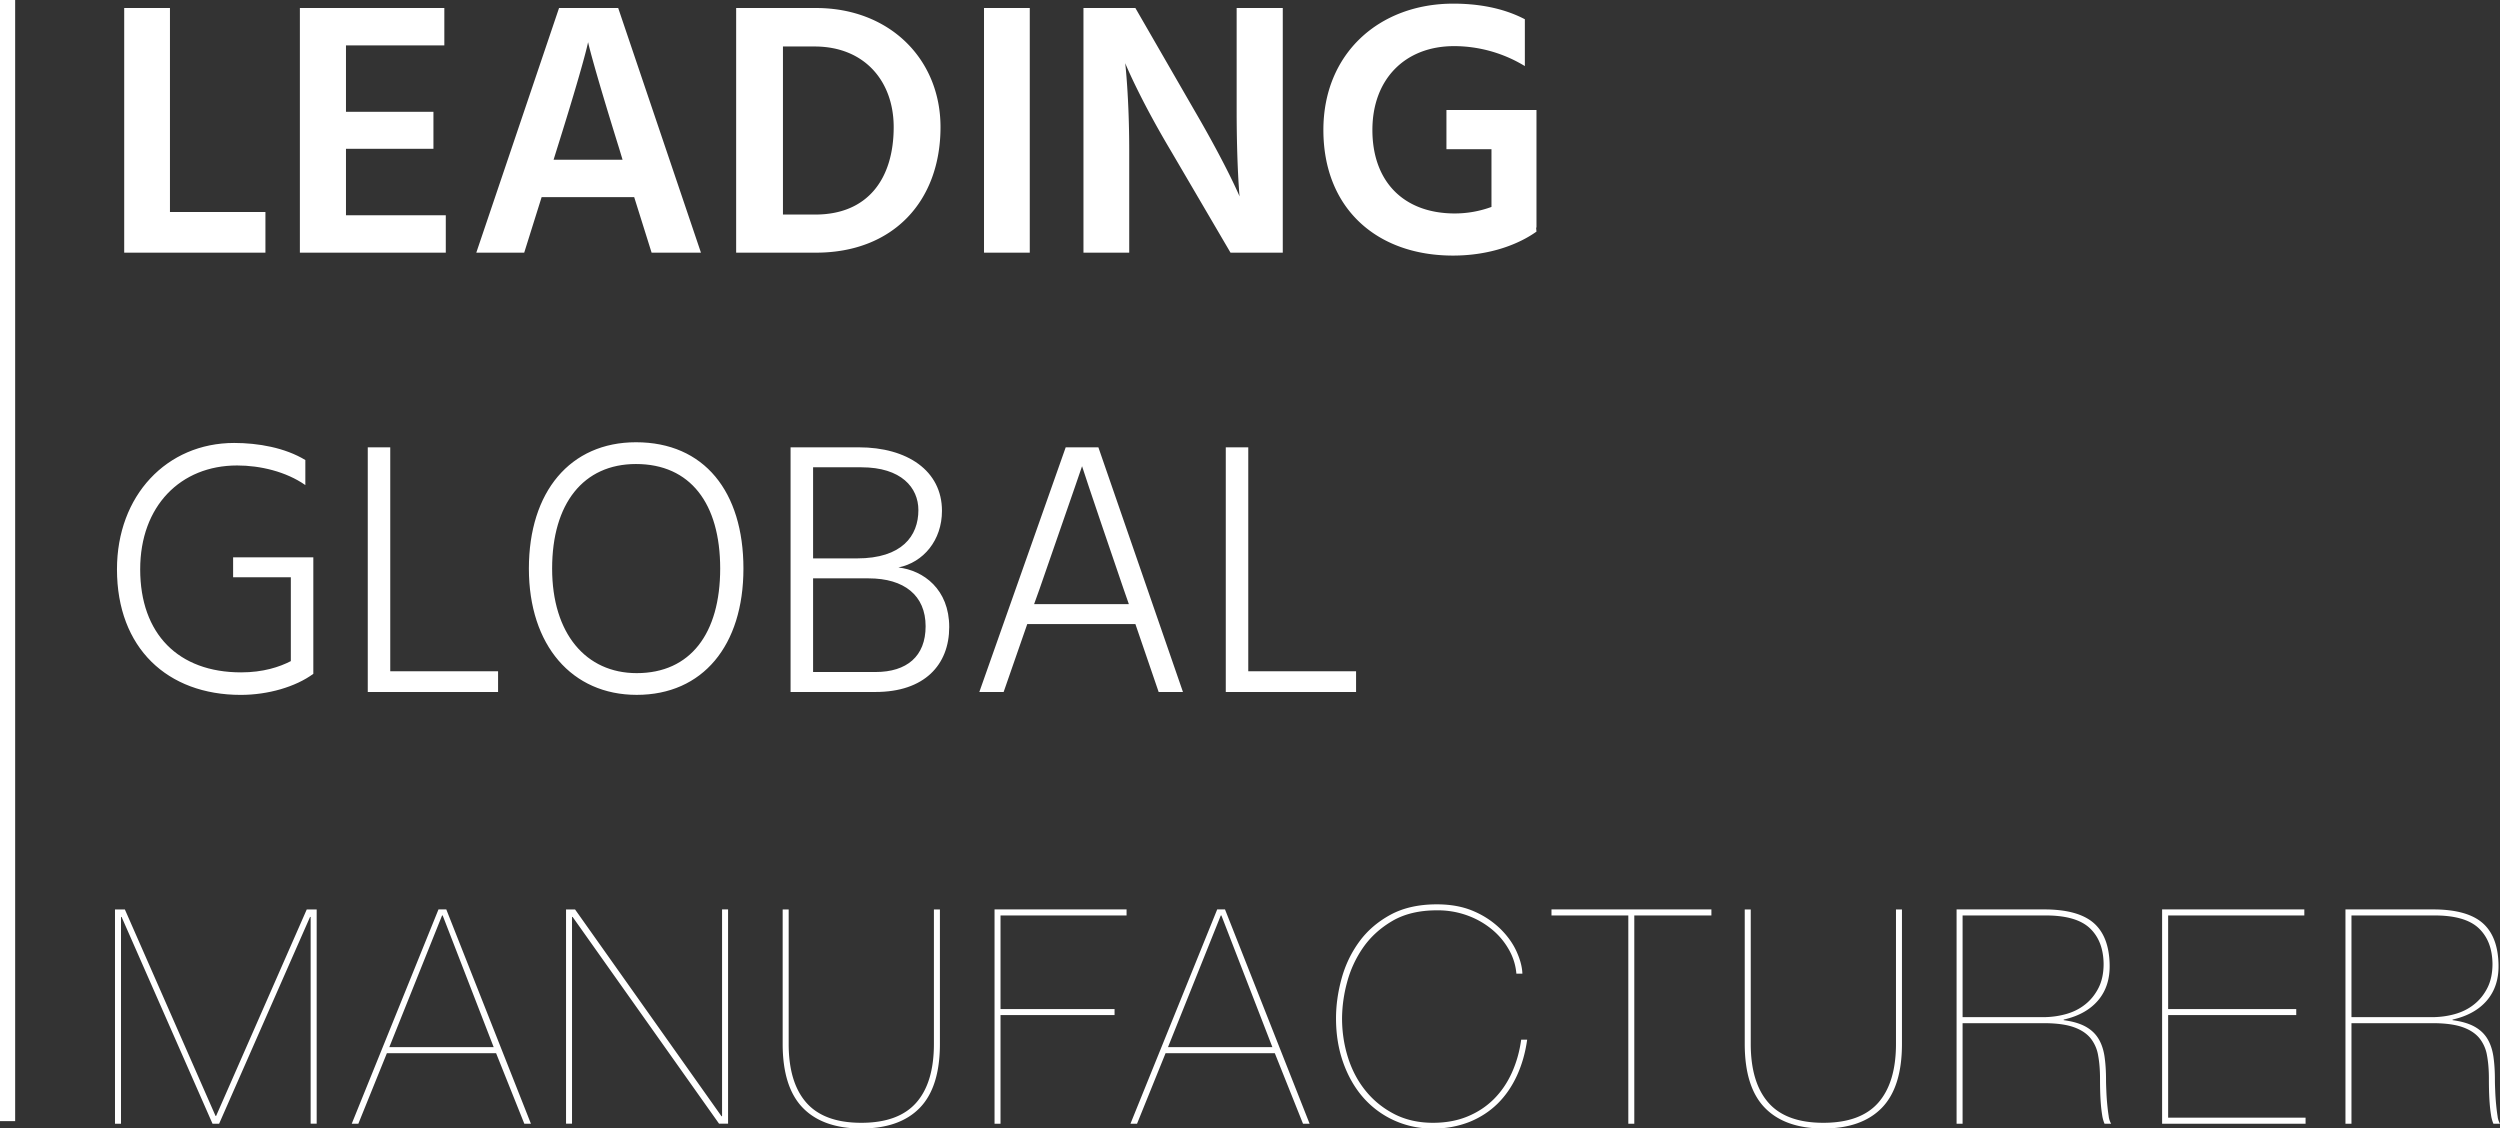
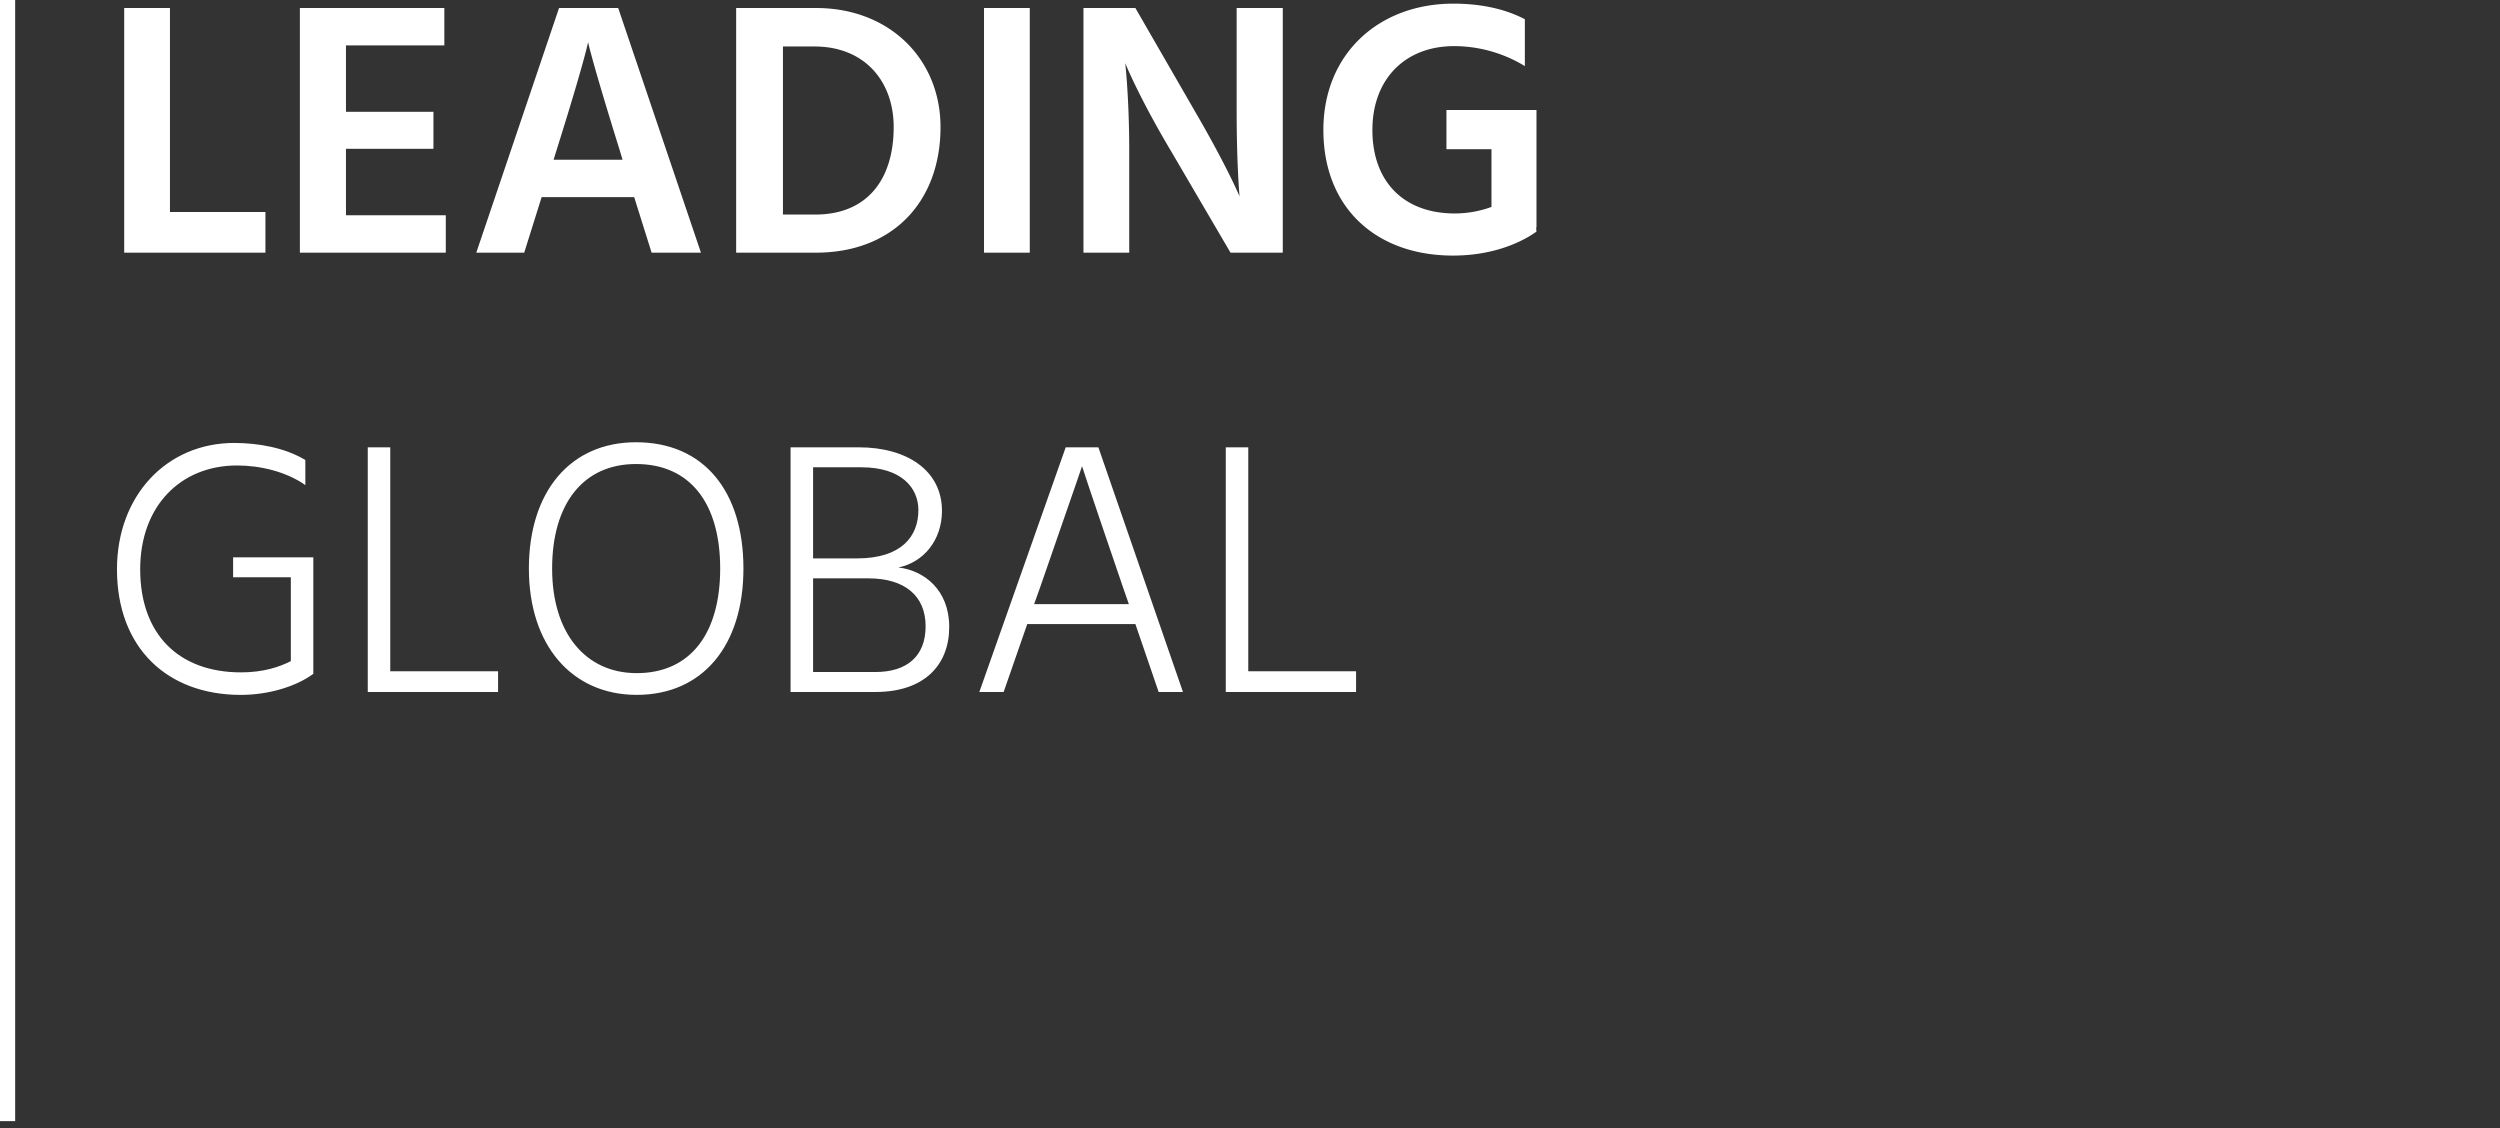
<svg xmlns="http://www.w3.org/2000/svg" id="Layer_1" viewBox="0 0 96.155 43.404">
  <rect x="0" y="0" width="96.155" height="43.404" fill="#333333" stroke="none" />
  <defs>
    <style>.cls-1{isolation:isolate}.cls-2{fill:#fff}</style>
  </defs>
  <path class="cls-2" d="M0 0h.583v43.121H0z" />
  <g class="cls-1">
    <path class="cls-2" d="M10.209 8.154v1.564H4.777V.308h1.76v7.846h3.672ZM17.146 8.28v1.438h-5.612V.308h5.556v1.438h-3.783V4.3h3.364v1.424h-3.364V8.28h3.84ZM24.392 7.582h-3.56l-.67 2.136h-1.843l3.183-9.41h2.275l3.183 9.41h-1.898l-.67-2.136Zm-.447-1.438-.126-.419c-1.061-3.407-1.2-4.104-1.2-4.104s-.126.697-1.201 4.118l-.126.405h2.653ZM31.385.308c2.834 0 4.789 1.969 4.789 4.58 0 2.861-1.83 4.83-4.79 4.83h-3.07V.308h3.07Zm-.028 7.944c2.024 0 3.016-1.382 3.016-3.364 0-1.76-1.117-3.1-3.044-3.1h-1.215v6.464h1.243ZM37.848.308h1.759v9.41h-1.76V.308ZM41.673.308h1.996l2.262 3.923c1.27 2.178 1.745 3.323 1.745 3.323s-.112-1.159-.112-3.323V.308h1.774v9.41h-2.01l-2.29-3.91c-1.23-2.066-1.76-3.378-1.76-3.378s.154 1.326.154 3.365v3.923h-1.76V.308ZM59.096 8.755h-.014l.014.153c-.643.46-1.745.922-3.211.922-2.933 0-4.985-1.815-4.985-4.831C50.9 2.053 53.05.14 55.898.14c.88 0 1.872.14 2.751.6v1.802a5.239 5.239 0 0 0-2.722-.768c-1.885 0-3.142 1.27-3.142 3.225 0 1.983 1.2 3.211 3.17 3.211.516 0 .99-.098 1.41-.251v-2.22h-1.732V4.231h3.463v4.524Z" />
  </g>
  <g class="cls-1">
    <path class="cls-2" d="M12.051 25.917c-.684.503-1.745.81-2.792.81-2.82 0-4.76-1.801-4.76-4.831 0-2.834 1.912-4.859 4.508-4.859.922 0 1.956.182 2.737.657v.963c-.74-.517-1.731-.754-2.625-.754-2.177 0-3.727 1.564-3.727 3.993 0 2.486 1.466 3.965 3.881 3.965.852 0 1.48-.209 1.913-.433v-3.225h-2.22v-.768h3.085v4.482ZM19.157 25.82v.795h-5.012v-9.41h.865v8.614h4.147ZM24.461 17.01c2.624 0 4.133 1.898 4.133 4.858s-1.564 4.858-4.105 4.858c-2.486 0-4.147-1.898-4.147-4.858s1.592-4.858 4.119-4.858Zm.028 8.88c2.066 0 3.211-1.523 3.211-4.022s-1.145-4.021-3.239-4.021c-2.024 0-3.225 1.522-3.225 4.021s1.298 4.022 3.253 4.022ZM33.032 17.205c1.857 0 3.198.894 3.198 2.443 0 1.131-.712 1.983-1.676 2.178.964.112 1.955.838 1.955 2.29s-.95 2.499-2.835 2.499h-3.267v-9.41h2.625Zm-1.759 4.272h1.69c1.73 0 2.36-.865 2.36-1.857 0-.865-.657-1.647-2.193-1.647h-1.857v3.505Zm2.401 4.37c1.201 0 1.927-.6 1.927-1.76 0-1.186-.824-1.842-2.192-1.842h-2.136v3.602h2.402ZM43.67 24.004h-4.16l-.908 2.611h-.935l3.322-9.41h1.257l3.253 9.41h-.935l-.894-2.611Zm-.252-.768-.209-.6c-1.424-4.16-1.591-4.705-1.591-4.705s-.182.544-1.634 4.72l-.21.585h3.644ZM52.157 25.82v.795h-5.011v-9.41h.865v8.614h4.146Z" />
  </g>
  <g class="cls-1">
-     <path class="cls-2" d="M12.18 34.978v8.241h-.232v-7.952h-.023L8.428 43.22h-.254l-3.497-7.952h-.023v7.952h-.231v-8.24h.38l3.487 7.94h.023l3.485-7.94h.381ZM13.783 43.22h-.254l3.336-8.242h.3l3.255 8.242h-.254l-1.085-2.712H14.88l-1.097 2.712Zm3.243-8.01h-.023l-2.03 5.066h4.015l-1.962-5.066ZM22.117 34.978l5.632 7.953h.023v-7.953h.231v8.241h-.347l-5.632-7.952h-.023v7.952h-.23v-8.24h.346ZM36.151 34.978v5.171c0 1.109-.258 1.928-.773 2.46-.515.53-1.266.795-2.25.795s-1.736-.266-2.251-.796c-.516-.531-.774-1.35-.774-2.459v-5.17h.231v5.17c0 .993.227 1.747.681 2.263.454.515 1.158.773 2.112.773s1.658-.258 2.113-.773.68-1.27.68-2.263v-5.17h.231ZM42.868 38.81v.232h-4.386v4.178h-.23v-8.242h5.078v.232h-4.848v3.6h4.386ZM43.734 43.22h-.254l3.336-8.242h.3l3.254 8.242h-.254l-1.084-2.712H44.83l-1.097 2.712Zm3.243-8.01h-.023l-2.031 5.066h4.016l-1.962-5.066ZM58.346 41.367c-.193.42-.44.78-.744 1.08-.305.299-.664.534-1.08.703a3.713 3.713 0 0 1-1.408.254 3.503 3.503 0 0 1-2.684-1.194c-.326-.373-.582-.82-.767-1.34s-.277-1.086-.277-1.701c0-.5.071-1.01.214-1.53s.367-.99.676-1.414c.307-.423.707-.77 1.2-1.039.492-.268 1.088-.403 1.789-.403.546 0 1.022.09 1.43.27a3.35 3.35 0 0 1 1.022.682c.274.272.479.563.617.871s.212.589.22.843h-.231a2.219 2.219 0 0 0-.265-.883 2.748 2.748 0 0 0-.629-.78 3.162 3.162 0 0 0-.947-.559 3.322 3.322 0 0 0-1.217-.214c-.678 0-1.249.137-1.715.41-.465.273-.84.616-1.125 1.027a4.25 4.25 0 0 0-.617 1.344 5.43 5.43 0 0 0-.19 1.374c0 .524.077 1.028.23 1.512.154.485.381.912.682 1.281.3.37.667.665 1.101.89.435.222.93.334 1.484.334.492 0 .934-.081 1.327-.243.392-.161.73-.385 1.015-.669.285-.285.516-.623.693-1.016s.296-.815.358-1.27h.23c-.069.5-.2.96-.392 1.38ZM59.673 34.978h6.151v.232h-2.966v8.01h-.23v-8.01h-2.955v-.232ZM73.153 34.978v5.171c0 1.109-.257 1.928-.773 2.46-.516.53-1.266.795-2.25.795-.985 0-1.735-.266-2.251-.796-.516-.531-.773-1.35-.773-2.459v-5.17h.231v5.17c0 .993.227 1.747.68 2.263s1.159.773 2.113.773 1.658-.258 2.112-.773c.453-.516.681-1.27.681-2.263v-5.17h.23ZM75.254 43.22v-8.242h3.37c.862 0 1.493.172 1.894.514.4.343.607.876.623 1.599.014.554-.131 1.013-.439 1.38-.308.365-.75.613-1.328.744v.023c.347.046.628.129.843.248.216.12.38.275.496.467.116.192.192.42.231.681.038.262.058.558.058.89 0 .114.004.259.012.432.006.173.018.345.034.514s.035.323.057.461a.733.733 0 0 0 .093.289h-.254a1.367 1.367 0 0 1-.092-.341 5.44 5.44 0 0 1-.052-.455c-.012-.162-.02-.326-.024-.492a18.62 18.62 0 0 1-.005-.444c0-.338-.025-.64-.075-.906a1.428 1.428 0 0 0-.305-.669c-.155-.18-.374-.32-.659-.416-.285-.096-.666-.144-1.142-.144h-3.105v3.867h-.231Zm3.313-4.098c.307 0 .602-.038.882-.115.282-.077.53-.2.745-.37.215-.168.388-.382.519-.64s.196-.567.196-.929c-.008-.585-.184-1.04-.53-1.368-.347-.327-.912-.49-1.697-.49h-3.197v3.912h3.082ZM88.677 42.99v.23h-5.518v-8.242h5.47v.232h-5.238v3.6h4.927v.232h-4.927v3.947h5.286ZM90.211 43.22v-8.242h3.37c.862 0 1.493.172 1.894.514.4.343.607.876.623 1.599.014.554-.131 1.013-.439 1.38-.308.365-.75.613-1.328.744v.023c.347.046.628.129.843.248.216.12.38.275.496.467.116.192.192.42.231.681.038.262.058.558.058.89 0 .114.004.259.012.432.006.173.018.345.034.514s.035.323.057.461a.733.733 0 0 0 .093.289h-.254a1.367 1.367 0 0 1-.092-.341 5.44 5.44 0 0 1-.052-.455c-.012-.162-.02-.326-.024-.492a18.62 18.62 0 0 1-.005-.444c0-.338-.025-.64-.075-.906a1.428 1.428 0 0 0-.305-.669c-.155-.18-.374-.32-.659-.416-.285-.096-.666-.144-1.142-.144h-3.105v3.867h-.231Zm3.313-4.098c.307 0 .602-.038.882-.115.281-.077.53-.2.745-.37.215-.168.388-.382.519-.64s.196-.567.196-.929c-.008-.585-.184-1.04-.53-1.368-.347-.327-.912-.49-1.697-.49h-3.197v3.912h3.082Z" />
-   </g>
+     </g>
</svg>